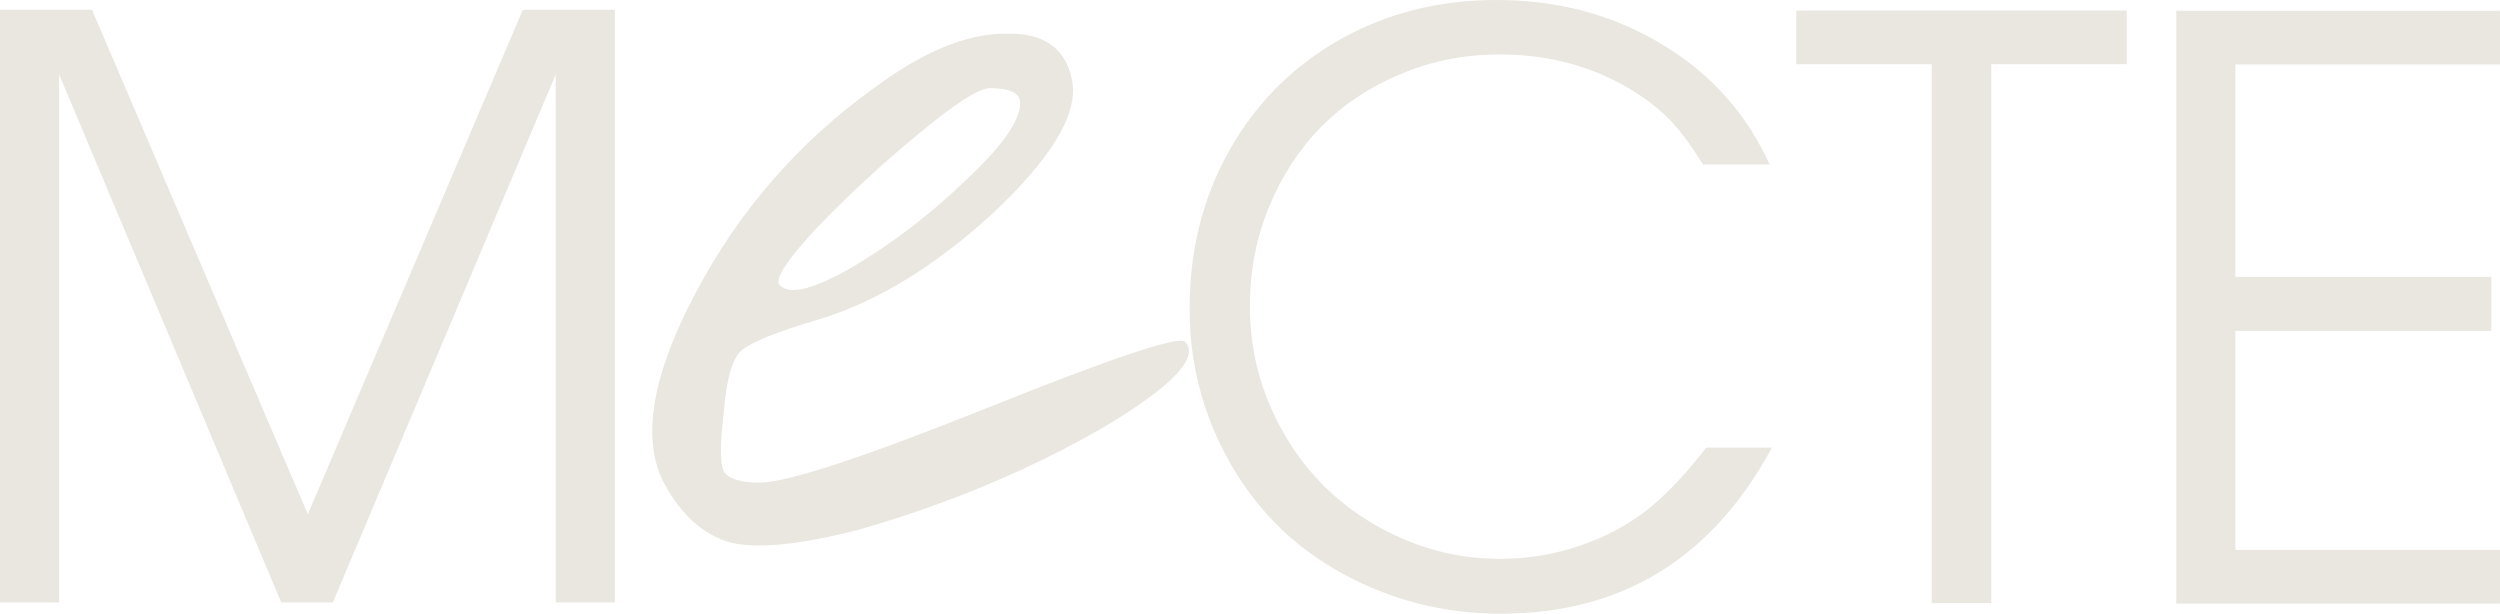
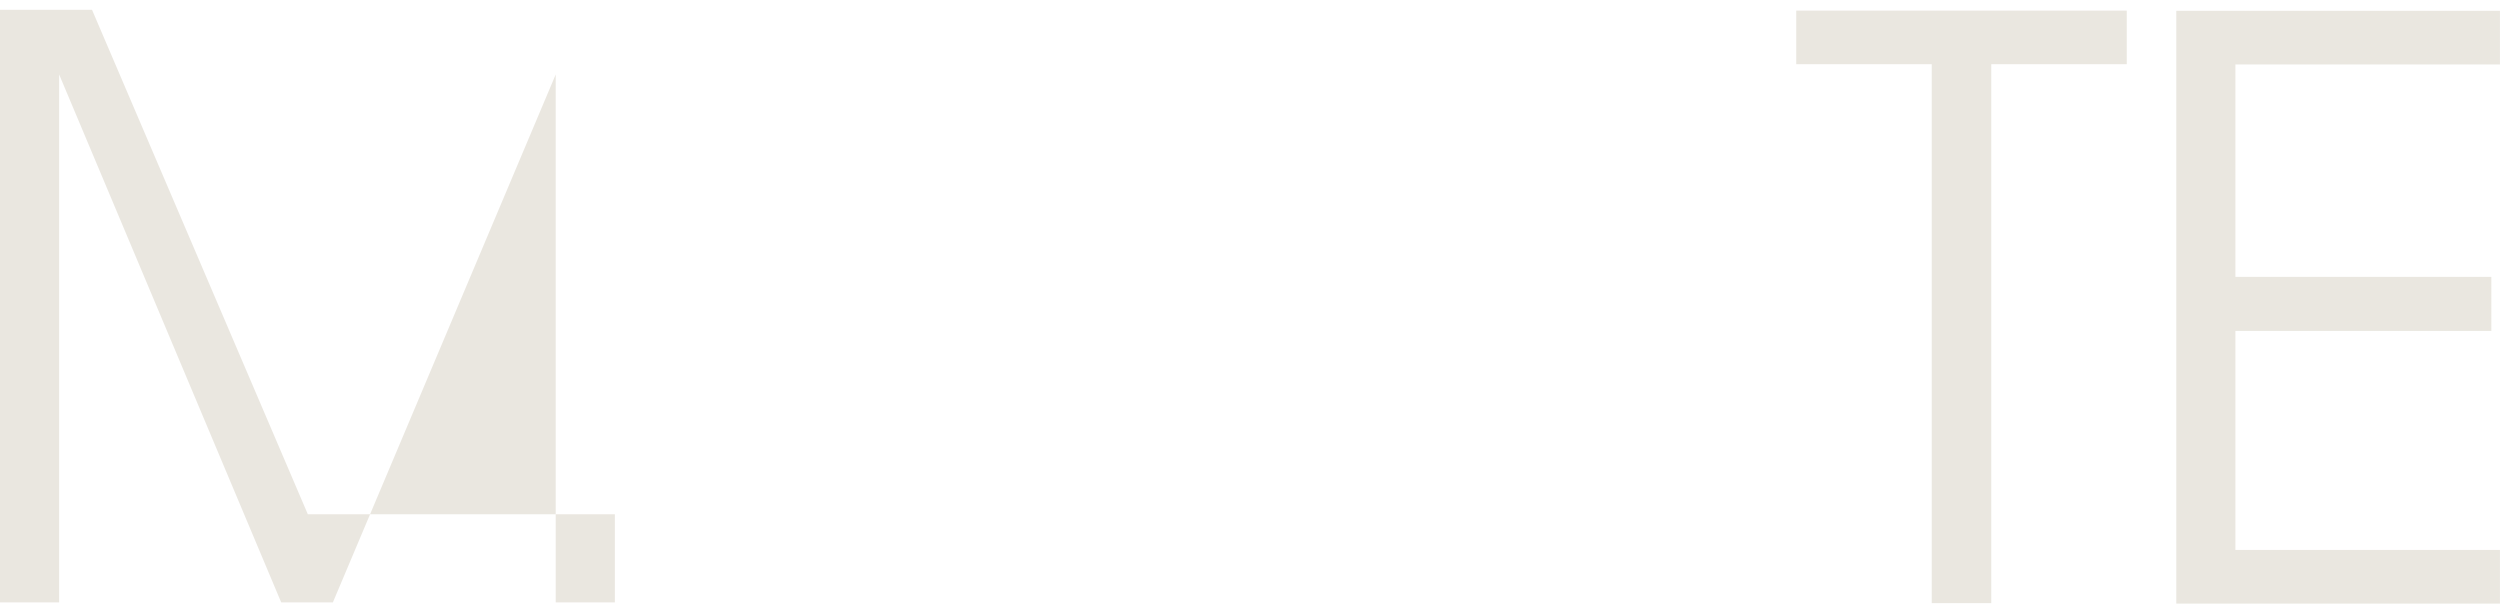
<svg xmlns="http://www.w3.org/2000/svg" width="1514" height="372" viewBox="0 0 1514 372" fill="none">
  <path d="M1169.86 365.243C1169.86 365.243 1169.86 256.461 1169.86 38.896C1169.86 38.896 1142.51 38.896 1087.8 38.896C1087.8 38.896 1087.8 28.065 1087.8 6.403C1087.8 6.403 1154.52 6.403 1287.97 6.403C1287.97 6.403 1287.97 17.234 1287.97 38.896C1287.97 38.896 1260.62 38.896 1205.91 38.896C1205.91 38.896 1205.91 147.678 1205.91 365.243C1205.91 365.243 1193.89 365.243 1169.86 365.243Z" fill="#EAE7E0" />
-   <path d="M1033.24 271.087C1033.24 271.087 1046.52 271.087 1073.09 271.087C1036.88 338.127 982.17 371.647 908.963 371.647C882.558 371.647 857.655 366.904 834.254 357.417C810.853 347.93 790.851 335.044 774.249 318.758C757.647 302.314 744.524 282.708 734.879 259.94C725.234 237.013 720.412 212.663 720.412 186.891C720.412 151.631 728.396 119.771 744.366 91.311C760.494 62.692 782.709 40.319 811.011 24.192C839.472 8.064 871.252 0 906.354 0C943.511 0 976.873 8.933 1006.44 26.8C1036.01 44.509 1057.75 68.78 1071.66 99.612H1031.34C1024.39 88.386 1017.9 79.611 1011.9 73.286C1005.89 66.961 998.613 61.111 990.075 55.735C966.042 40.556 938.688 32.967 908.014 32.967C886.827 32.967 866.904 36.92 848.247 44.825C829.589 52.573 813.541 63.246 800.101 76.844C786.82 90.283 776.305 106.411 768.557 125.226C760.81 144.042 756.936 164.122 756.936 185.468C756.936 206.181 760.889 226.024 768.795 244.998C776.858 263.813 787.689 280.099 801.287 293.855C814.885 307.453 831.012 318.284 849.67 326.348C868.327 334.411 887.934 338.443 908.488 338.443C925.248 338.443 941.455 335.755 957.108 330.379C972.92 325.004 986.992 317.335 999.325 307.374C1010.87 297.729 1022.17 285.633 1033.24 271.087Z" fill="#EAE7E0" />
-   <path d="M0 364.795V5.955H55.735L186.417 311.432L316.624 5.955H372.359V364.795H336.546V45.088L201.596 364.795H170.289L35.813 45.088V364.795H0Z" fill="#EAE7E0" />
-   <path d="M529.195 53.386C558.735 31.392 585.245 20.396 608.726 20.396C632.964 19.637 646.598 29.876 649.627 51.111C651.9 70.829 635.615 96.994 600.773 129.605C565.931 161.457 531.088 182.692 496.246 193.31C470.494 200.894 454.587 207.34 448.528 212.649C443.226 217.958 439.817 230.471 438.302 250.19C436.03 268.391 436.03 280.146 438.302 285.455C441.332 290.005 448.528 292.281 459.889 292.281C476.553 292.281 522.757 277.113 598.5 246.777C674.244 216.441 714.009 203.169 717.797 206.961C723.856 213.787 717.418 224.404 698.482 238.814C679.546 253.223 653.036 268.391 618.951 284.317C585.624 299.485 552.675 311.62 520.106 320.72C485.264 329.821 459.511 332.475 442.847 328.683C426.184 324.133 412.55 311.999 401.946 292.281C388.312 265.737 394.75 227.438 421.26 177.384C447.77 127.329 483.749 85.997 529.195 53.386ZM617.815 62.487C617.815 56.419 611.755 53.386 599.636 53.386C592.82 53.386 578.05 62.866 555.326 81.826C533.361 100.027 512.91 118.987 493.974 138.705C475.796 158.424 468.6 169.8 472.387 172.833C478.447 178.9 493.217 175.108 516.697 161.457C540.935 147.048 563.658 129.605 584.866 109.128C606.832 88.651 617.815 73.104 617.815 62.487Z" fill="#EAE7E0" />
+   <path d="M0 364.795V5.955H55.735L186.417 311.432H372.359V364.795H336.546V45.088L201.596 364.795H170.289L35.813 45.088V364.795H0Z" fill="#EAE7E0" />
  <path d="M1317.97 365.552C1317.97 365.552 1317.97 245.885 1317.97 6.552C1317.97 6.552 1383.31 6.552 1513.97 6.552C1513.97 6.552 1513.97 17.387 1513.97 39.059C1513.97 39.059 1460.57 39.059 1353.76 39.059C1353.76 39.059 1353.76 81.927 1353.76 167.663C1353.76 167.663 1405.43 167.663 1508.76 167.663C1508.76 167.663 1508.76 178.578 1508.76 200.407C1508.76 200.407 1457.09 200.407 1353.76 200.407C1353.76 200.407 1353.76 244.62 1353.76 333.045C1353.76 333.045 1407.16 333.045 1513.97 333.045C1513.97 333.045 1513.97 343.88 1513.97 365.552C1513.97 365.552 1448.64 365.552 1317.97 365.552Z" fill="#EAE7E0" />
</svg>